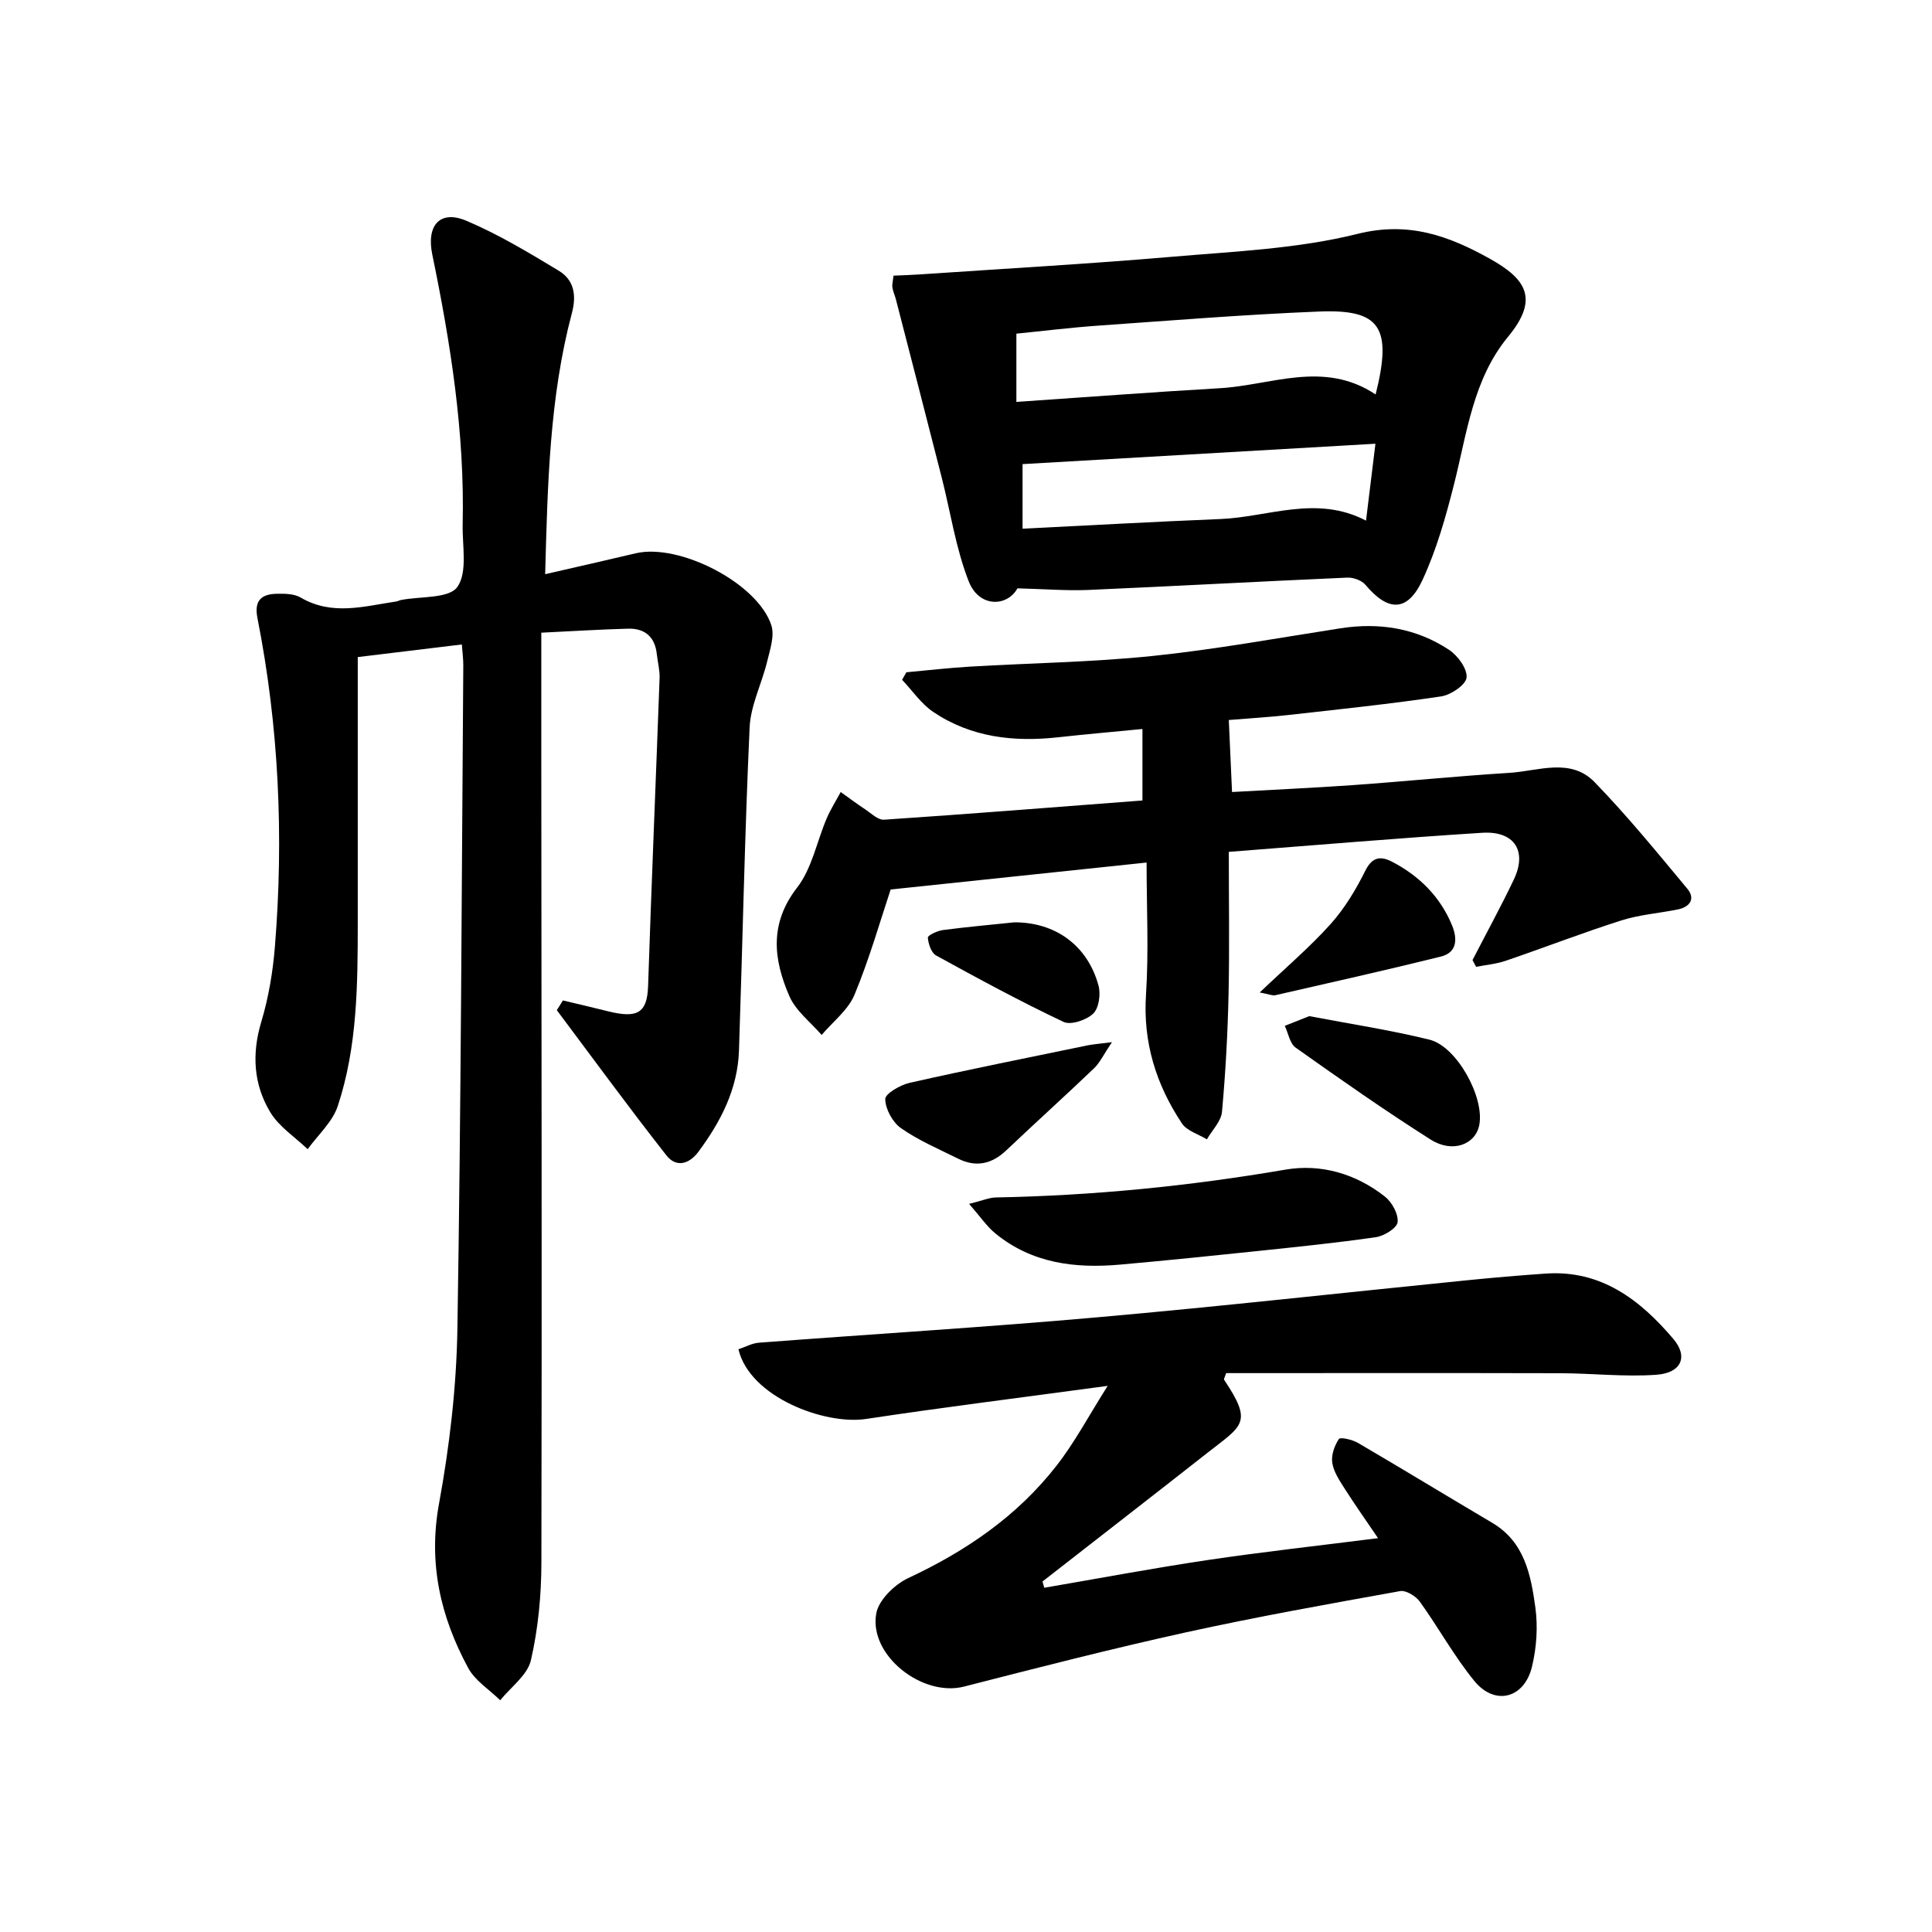
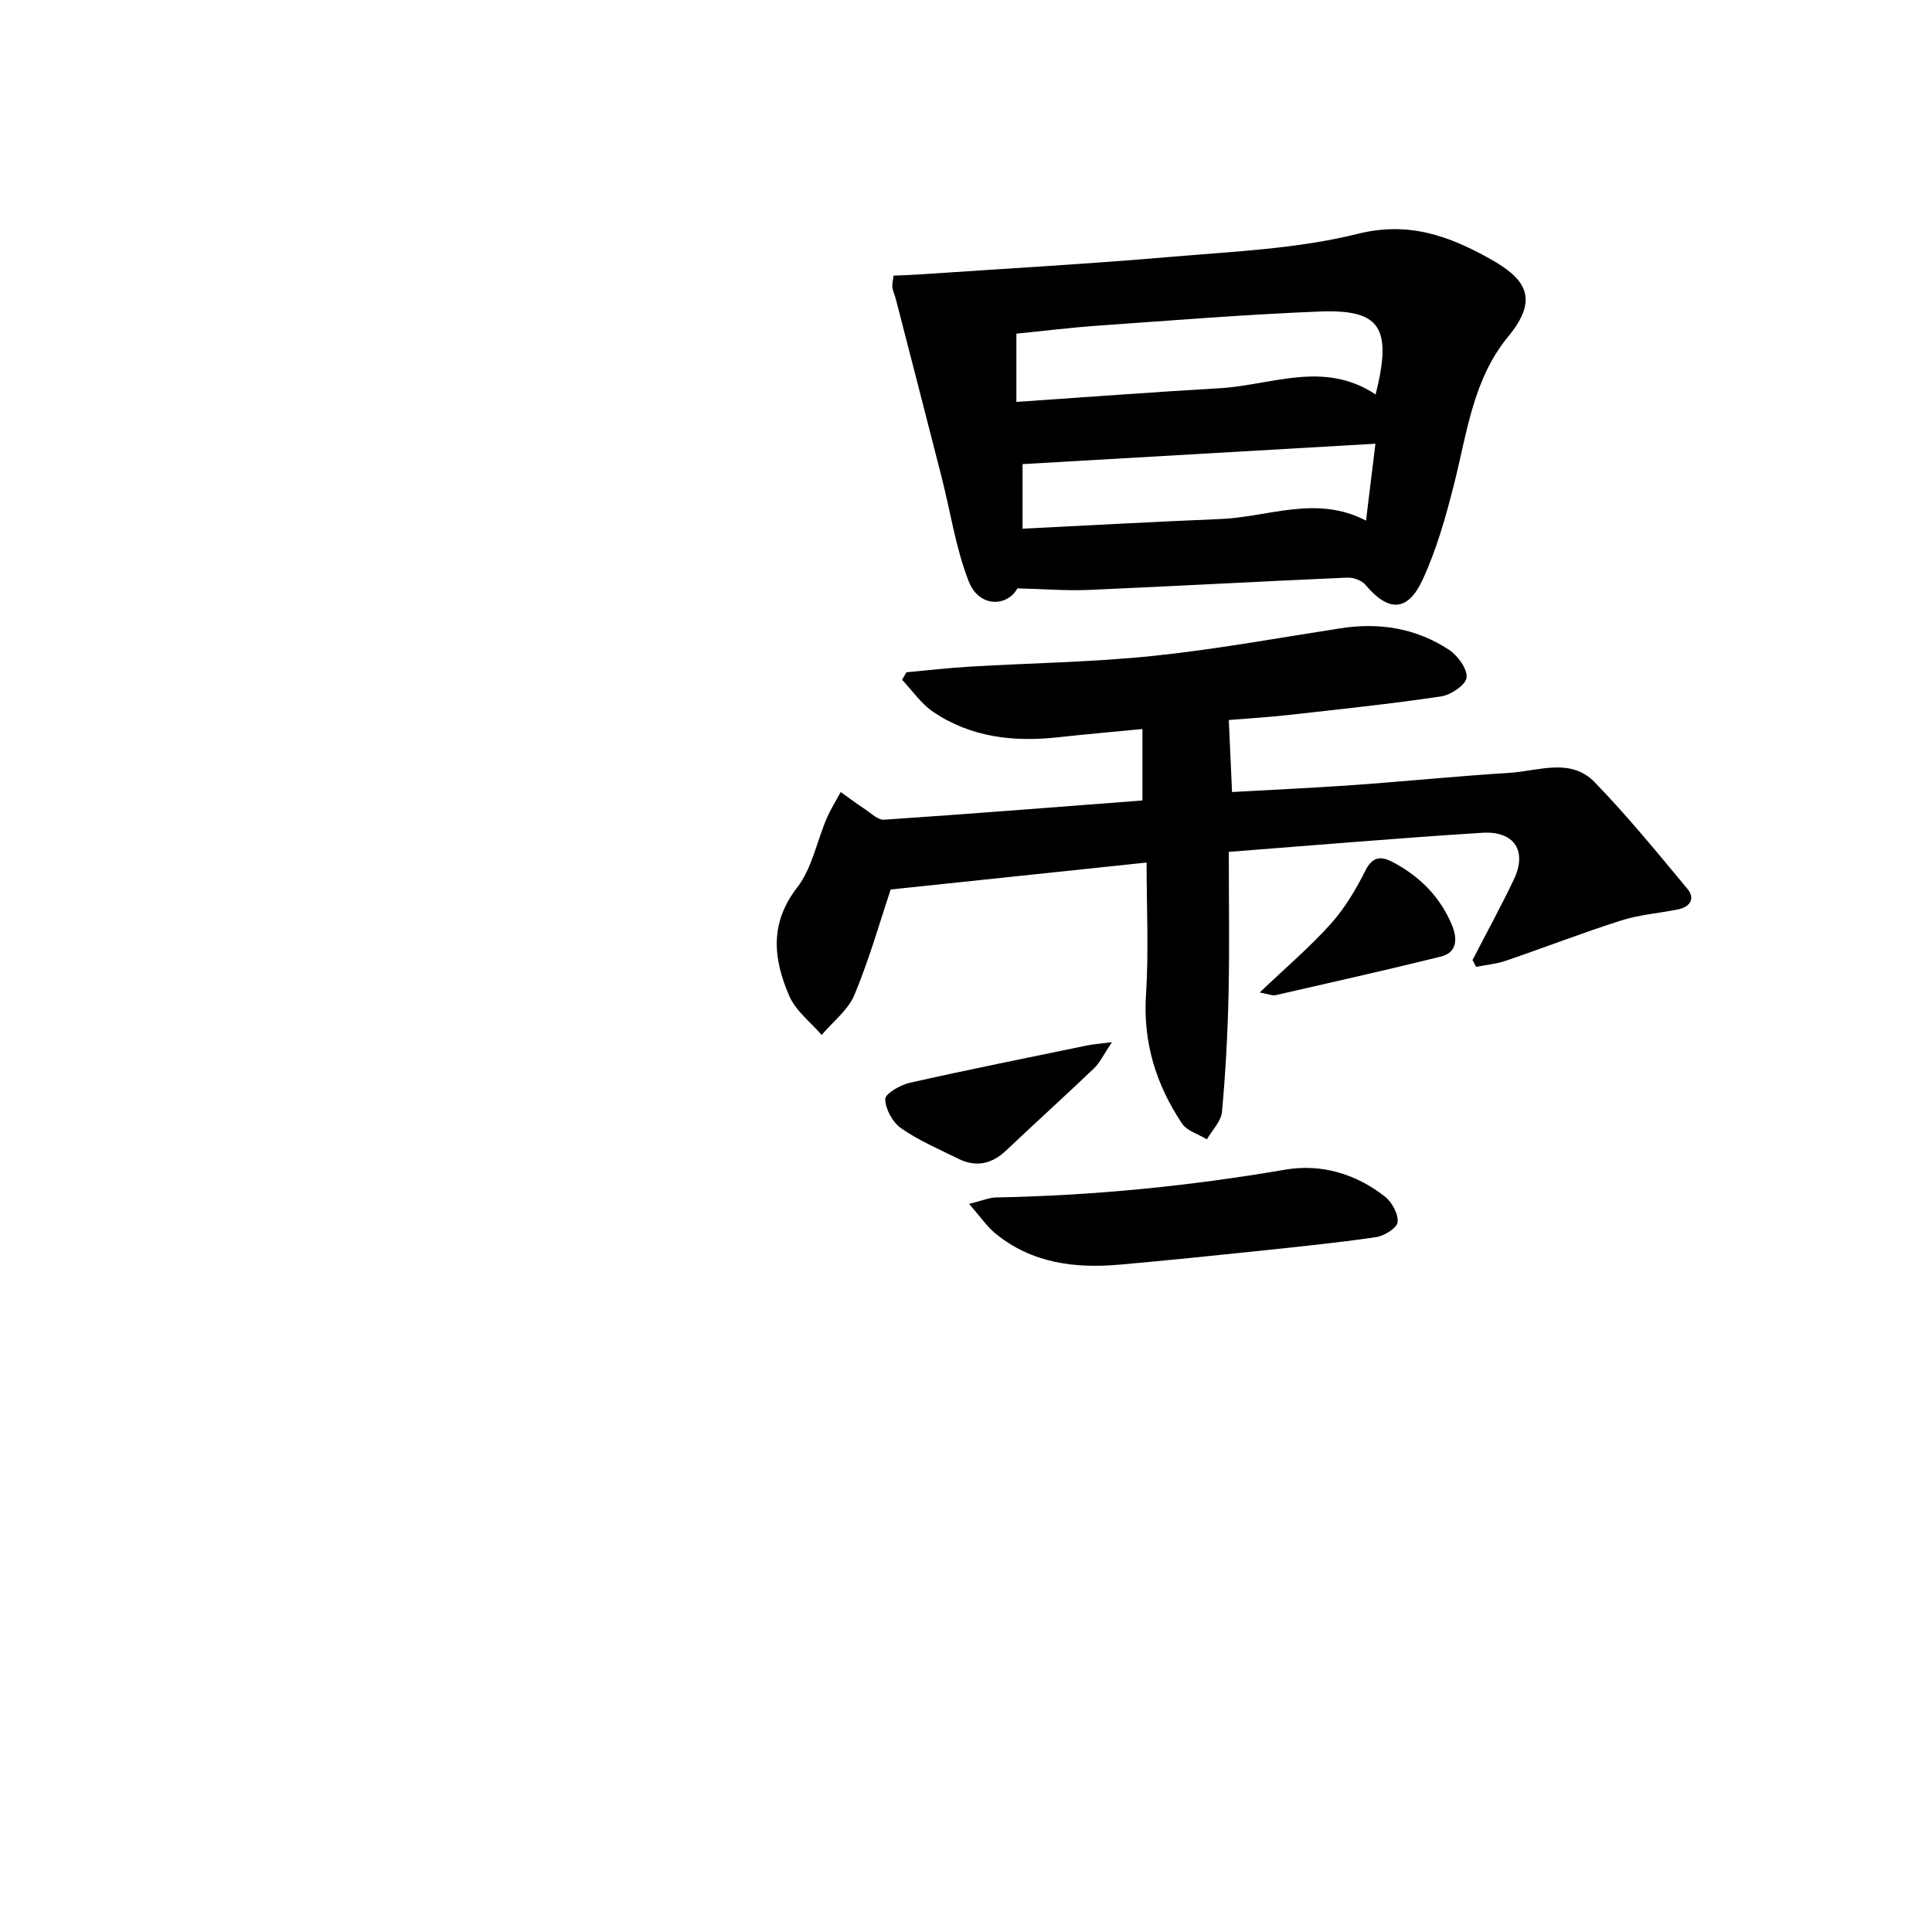
<svg xmlns="http://www.w3.org/2000/svg" enable-background="new 0 0 400 400" viewBox="0 0 400 400">
  <g fill="#000001">
-     <path d="m116.54 207.13c3.08.74 6.17 1.44 9.24 2.22 6.12 1.54 8.21.46 8.4-5.18.7-21.26 1.61-42.52 2.38-63.78.06-1.63-.39-3.28-.57-4.93-.38-3.6-2.47-5.4-5.98-5.3-5.77.16-11.53.52-17.94.83v26.53c.03 55.33.14 110.66.02 165.99-.01 6.76-.66 13.66-2.17 20.22-.71 3.09-4.15 5.55-6.36 8.29-2.25-2.21-5.2-4.04-6.63-6.69-5.74-10.61-8.3-21.68-6.03-34.05 2.18-11.89 3.6-24.07 3.8-36.14.75-45.8.88-91.62 1.22-137.43.01-1.29-.18-2.58-.3-4.28-7.29.88-14.28 1.73-21.55 2.61 0 18.69.01 36.84 0 54.99-.01 12.81-.07 25.67-4.14 37.97-1.09 3.3-4.1 5.97-6.23 8.93-2.63-2.52-5.92-4.64-7.74-7.65-3.47-5.76-3.86-12.08-1.86-18.73 1.51-5.04 2.4-10.35 2.82-15.6 1.84-22.81.82-45.51-3.62-67.99-.74-3.75.92-4.98 4.11-5.03 1.63-.03 3.52.01 4.85.79 6.51 3.82 13.15 1.79 19.78.81.32-.05.63-.23.95-.3 4.05-.8 9.95-.26 11.69-2.7 2.17-3.04 1.01-8.53 1.11-12.96.44-18.91-2.49-37.44-6.29-55.87-1.25-6.04 1.58-9.31 7.07-6.99 6.65 2.82 12.92 6.6 19.13 10.35 3.14 1.9 3.7 5.04 2.7 8.78-4.64 17.49-5.02 35.43-5.53 54.04 6.6-1.52 12.67-2.88 18.72-4.32 9.01-2.15 25.24 6.15 28.1 14.87.72 2.19-.26 5.06-.86 7.53-1.11 4.59-3.42 9.06-3.63 13.65-1.02 22.27-1.45 44.57-2.2 66.85-.26 7.95-3.72 14.69-8.37 20.96-2.05 2.77-4.72 3.25-6.64.81-7.76-9.88-15.17-20.03-22.71-30.09.44-.67.85-1.34 1.26-2.01z" />
-     <path d="m229.33 286.93c-17.83 2.42-33.96 4.42-50.02 6.85-8.53 1.29-24.1-4.52-26.42-14.43 1.37-.45 2.79-1.25 4.26-1.36 23.37-1.78 46.76-3.19 70.1-5.26 25.48-2.25 50.91-5.1 76.36-7.65 5.46-.55 10.93-1.02 16.4-1.4 11.49-.79 19.56 5.44 26.43 13.52 3.14 3.69 1.67 7.06-3.5 7.43-6.59.47-13.26-.3-19.9-.32-23.12-.06-46.23-.02-69.18-.02-.26.82-.53 1.23-.42 1.38 5.98 8.93 3.86 9.39-3.4 15.08-11.37 8.93-22.8 17.79-34.2 26.68.12.43.24.87.36 1.3 11.26-1.93 22.48-4.05 33.77-5.73 11.49-1.71 23.04-2.98 35.34-4.54-2.42-3.57-4.78-6.9-6.96-10.33-1.05-1.65-2.25-3.44-2.52-5.3-.24-1.58.46-3.53 1.37-4.9.29-.44 2.78.12 3.94.8 9.32 5.45 18.53 11.07 27.82 16.56 6.7 3.96 7.99 10.8 8.92 17.51.55 4.01.25 8.37-.71 12.31-1.6 6.56-7.69 8.1-11.92 2.92-4.19-5.12-7.4-11.02-11.28-16.41-.83-1.16-2.86-2.41-4.08-2.2-14.85 2.67-29.71 5.32-44.44 8.56-15.37 3.39-30.62 7.3-45.86 11.21-8.61 2.21-19.74-6.46-18.17-15.14.5-2.8 3.8-6 6.61-7.32 11.97-5.59 22.6-12.85 30.73-23.3 3.73-4.77 6.6-10.22 10.57-16.5z" />
    <path d="m254.41 176.37c0 10.17.16 19.8-.05 29.43-.18 8.14-.62 16.29-1.36 24.39-.18 1.98-2.04 3.8-3.13 5.7-1.75-1.08-4.12-1.74-5.16-3.29-5.35-8.04-8.1-16.79-7.44-26.71.58-8.9.12-17.87.12-27.31-17.5 1.84-34.87 3.68-52.99 5.58-2.09 6.26-4.34 14.19-7.47 21.76-1.31 3.18-4.49 5.6-6.82 8.36-2.28-2.66-5.35-4.97-6.68-8.04-3.28-7.55-4.2-14.99 1.6-22.47 3.08-3.97 4.08-9.54 6.13-14.34.81-1.89 1.93-3.64 2.9-5.45 1.67 1.19 3.32 2.43 5.03 3.56 1.27.84 2.68 2.26 3.95 2.17 17.72-1.19 35.42-2.6 53.49-3.98 0-4.9 0-9.44 0-14.8-6.11.6-11.81 1.09-17.49 1.72-9.17 1.01-17.99.01-25.79-5.23-2.52-1.69-4.34-4.42-6.48-6.67.29-.52.59-1.04.88-1.56 4.38-.4 8.75-.91 13.14-1.17 12.61-.75 25.28-.91 37.84-2.21 13.03-1.35 25.95-3.72 38.91-5.73 8.05-1.25 15.65-.03 22.44 4.44 1.82 1.2 3.82 3.91 3.66 5.75-.13 1.49-3.23 3.61-5.25 3.91-10.5 1.56-21.07 2.67-31.62 3.85-4.11.46-8.24.7-12.36 1.04.23 4.99.44 9.65.67 14.91 8.32-.47 16.74-.85 25.14-1.44 10.77-.77 21.52-1.86 32.3-2.53 5.96-.37 12.64-3.21 17.62 1.92 6.78 6.99 12.96 14.57 19.2 22.07 1.73 2.07.55 3.78-1.97 4.29-3.9.79-7.94 1.08-11.7 2.28-8.05 2.56-15.93 5.62-23.93 8.35-1.96.67-4.08.85-6.13 1.25-.25-.47-.49-.94-.74-1.4 2.86-5.55 5.86-11.03 8.55-16.66 2.82-5.92.13-10.12-6.57-9.69-17.24 1.09-34.45 2.56-52.44 3.95z" />
    <path d="m210.65 121.81c-2.09 3.82-7.93 4.07-10.09-1.45-2.68-6.85-3.76-14.32-5.59-21.5-3.14-12.33-6.33-24.65-9.51-36.98-.21-.8-.59-1.57-.7-2.37-.09-.63.11-1.29.23-2.44 1.82-.08 3.59-.13 5.36-.25 17.57-1.2 35.16-2.18 52.7-3.69 12.73-1.09 25.72-1.64 38.02-4.71 10.61-2.65 18.94.44 27.41 5.16 7.52 4.2 10.22 8.3 3.75 16.14-7.26 8.79-8.5 19.95-11.19 30.55-1.7 6.72-3.61 13.51-6.51 19.77-3.11 6.71-7.11 6.66-11.83 1.04-.78-.93-2.52-1.55-3.78-1.49-17.93.78-35.85 1.78-53.78 2.56-4.47.17-8.97-.2-14.49-.34zm74.16-40.14c3.48-13.92.98-17.68-11.7-17.17-15.26.61-30.5 1.85-45.75 2.92-5.71.4-11.41 1.11-16.93 1.66v14.13c14.3-.97 28.16-2.03 42.04-2.83 10.73-.6 21.58-5.87 32.34 1.29zm-73.1 14.42v13.37c13.89-.69 27.42-1.45 40.97-2 9.93-.4 19.86-5.04 30.14.33.65-5.33 1.26-10.32 1.95-15.92-24.51 1.41-48.44 2.79-73.06 4.22z" />
    <path d="m200.64 249.25c2.77-.68 4.15-1.3 5.54-1.33 20.13-.38 40.08-2.35 59.95-5.76 7.37-1.26 14.6.85 20.6 5.58 1.46 1.15 2.81 3.6 2.63 5.29-.13 1.22-2.77 2.86-4.46 3.11-8.2 1.19-16.45 2.02-24.69 2.89-9.42.99-18.84 1.95-28.27 2.79-9.35.84-18.31-.25-25.88-6.47-1.73-1.41-3.01-3.35-5.42-6.1z" />
    <path d="m230.22 215.77c-1.75 2.59-2.49 4.24-3.71 5.41-5.99 5.73-12.16 11.28-18.17 16.99-3.01 2.85-6.27 3.56-9.97 1.72-4-1.99-8.17-3.76-11.81-6.3-1.75-1.22-3.25-3.96-3.28-6.03-.02-1.13 3.12-2.94 5.08-3.38 12.25-2.76 24.56-5.22 36.86-7.76 1.09-.22 2.22-.29 5-.65z" />
-     <path d="m271.07 210.38c8.38 1.6 16.72 2.86 24.88 4.87 5.7 1.41 11.43 11.96 10.32 17.67-.78 4.04-5.54 5.89-10.06 3.02-9.52-6.03-18.76-12.52-27.96-19.04-1.21-.86-1.52-2.98-2.25-4.51 1.62-.64 3.25-1.29 5.07-2.01z" />
    <path d="m260.81 205.48c5.51-5.25 10.42-9.42 14.69-14.18 2.9-3.24 5.23-7.12 7.18-11.04 1.48-2.97 3.28-3.02 5.58-1.82 5.62 2.93 9.93 7.23 12.37 13.14 1.11 2.7 1.13 5.62-2.32 6.47-11.38 2.82-22.83 5.38-34.27 8-.55.14-1.21-.19-3.23-.57z" />
-     <path d="m209.99 190.96c8.51-.04 15.21 4.8 17.45 13.12.48 1.78.07 4.66-1.11 5.78-1.41 1.34-4.62 2.43-6.14 1.71-8.96-4.24-17.69-8.97-26.38-13.75-1-.55-1.61-2.4-1.71-3.7-.03-.46 1.96-1.41 3.11-1.56 4.91-.65 9.85-1.08 14.78-1.6z" />
+     <path d="m209.99 190.96z" />
  </g>
</svg>